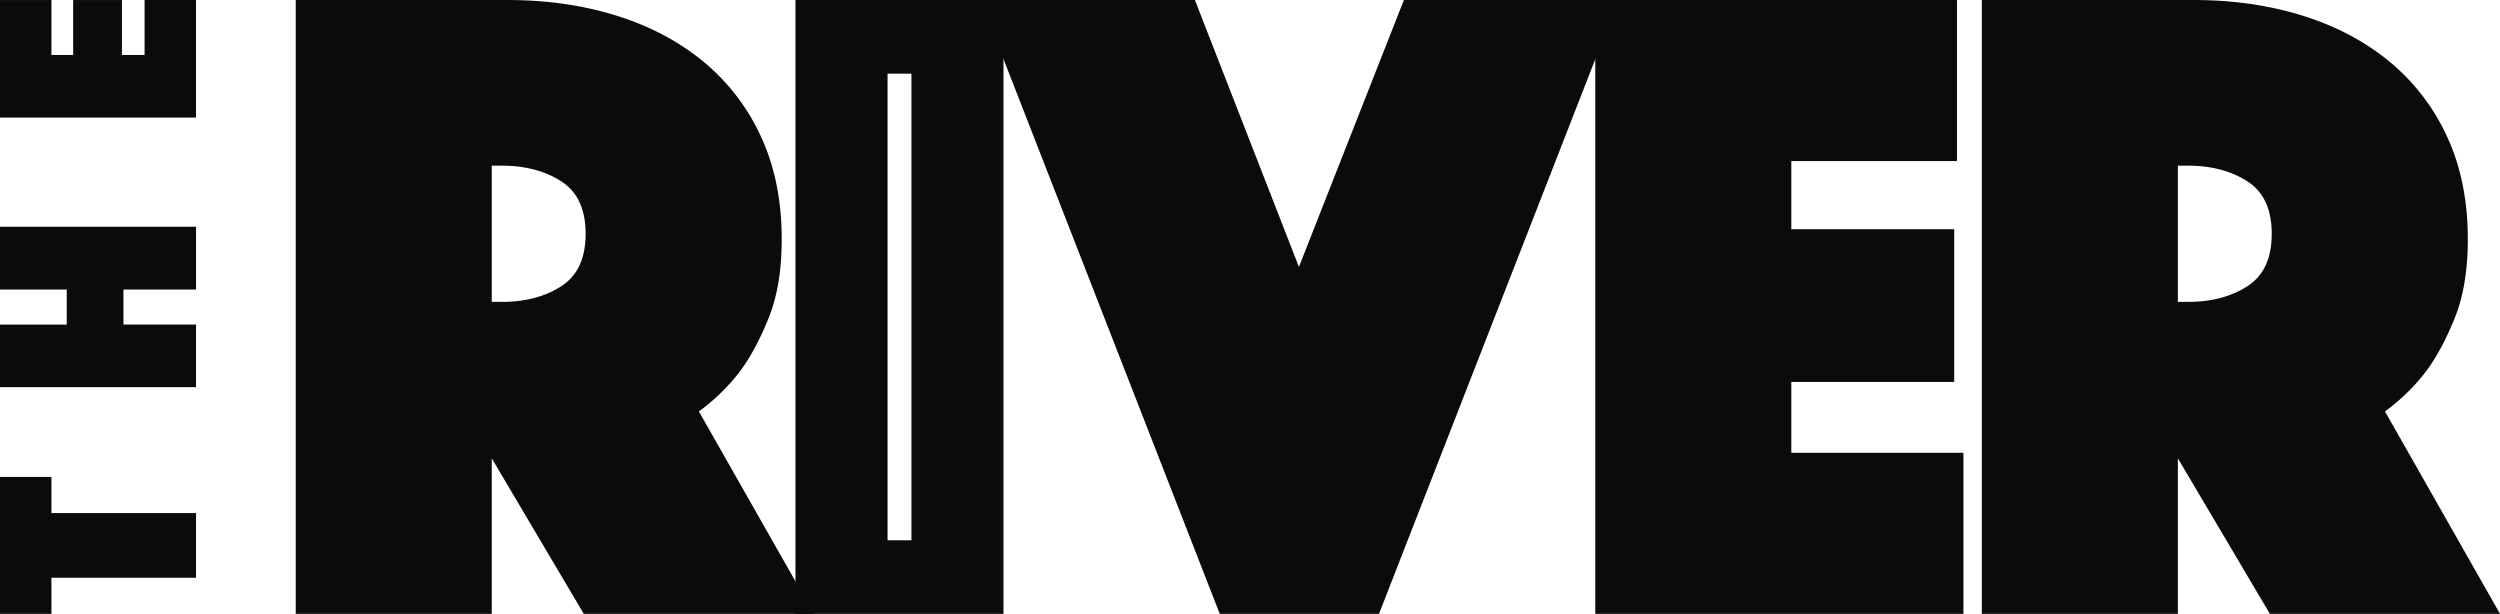
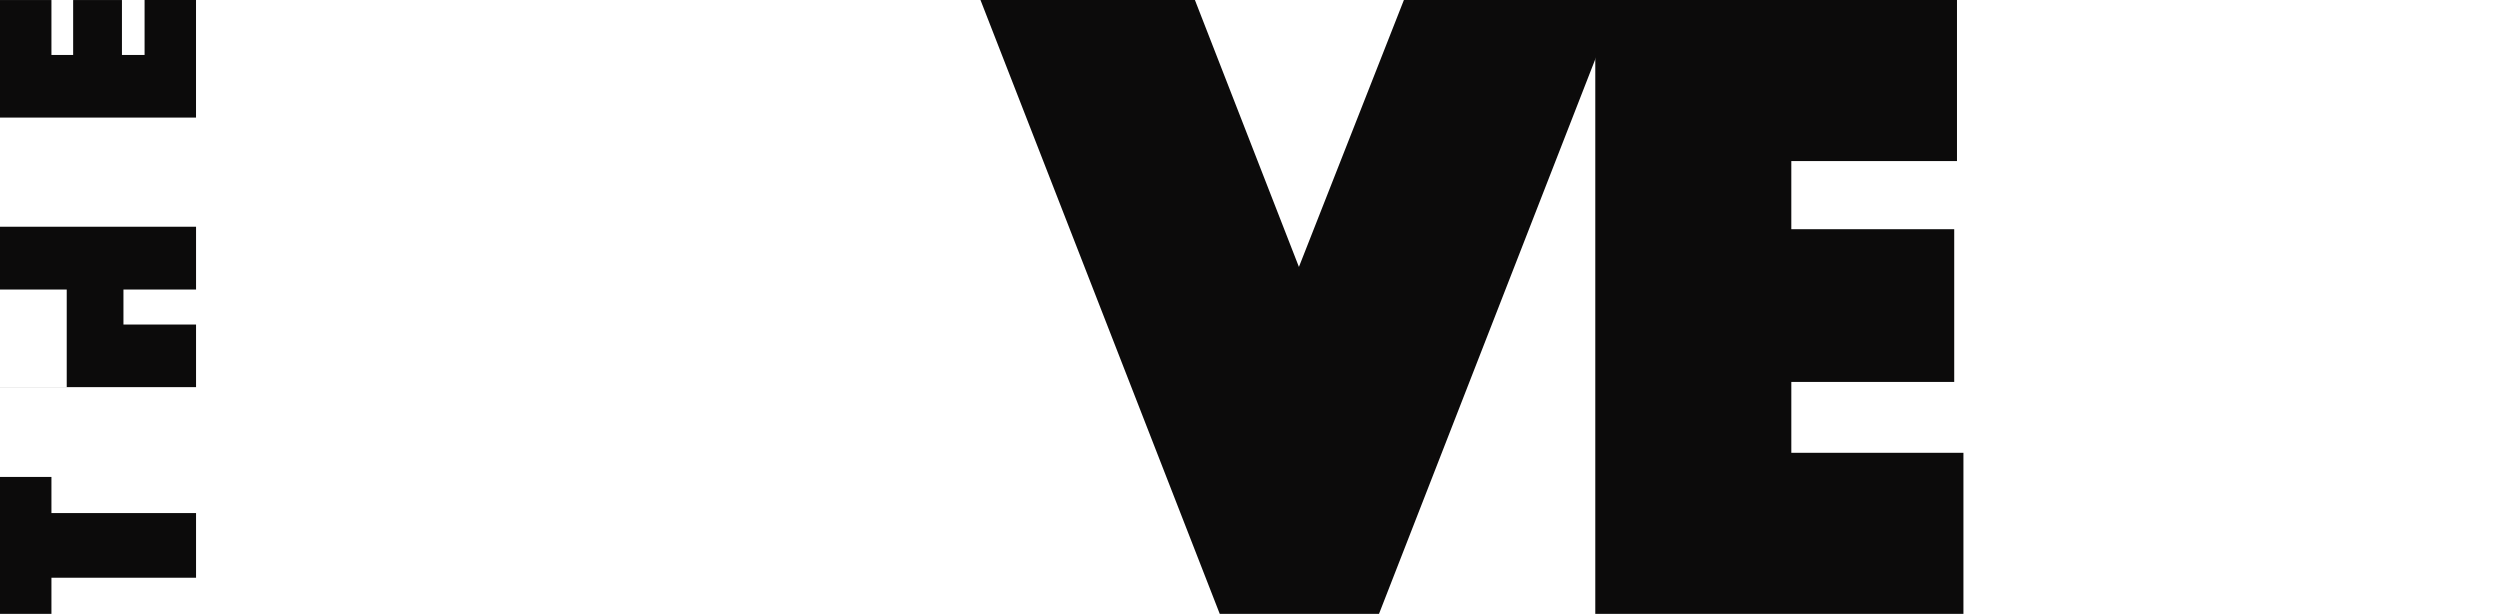
<svg xmlns="http://www.w3.org/2000/svg" id="レイヤー_1" data-name="レイヤー 1" viewBox="0 0 2302.74 565.46">
  <defs>
    <style>.cls-1{fill:#0c0b0b;}</style>
  </defs>
  <title>logo_blk</title>
-   <path class="cls-1" d="M58.88,693.93V636.26h61.46V604H58.88V546.11H239.46V604H172.59v32.22h66.87v57.67H58.88Z" transform="translate(-58.88 -337.28)" />
+   <path class="cls-1" d="M58.88,693.93h61.46V604H58.88V546.11H239.46V604H172.59v32.22h66.87v57.67H58.88Z" transform="translate(-58.88 -337.28)" />
  <path class="cls-1" d="M106.26,869.44v33.3H58.88V776.58h47.38v33.3h133.2v59.56H106.26Z" transform="translate(-58.88 -337.28)" />
  <path class="cls-1" d="M58.88,445.58V337.31h47.38v50.6h20v-50.6h44.94v50.6h20.85V337.28h47.38v108.3H58.88Z" transform="translate(-58.88 -337.28)" />
-   <path class="cls-1" d="M331.27,337.29h195q54.24,0,100.46,14.41t80.11,42.39a194.34,194.34,0,0,1,53,69.09q19.07,41.13,19.07,94.52,0,42.4-11.87,72.06t-26.28,49.17a183.32,183.32,0,0,1-38.15,37.3l106,186.51H596.62L511.84,759.47V902.74H331.27V337.29ZM511.84,615.35h9.32q32.21,0,54.68-14.41t22.46-48.32q0-33.89-22.46-48.32t-54.68-14.41h-9.32V615.35Z" transform="translate(-58.88 -337.28)" />
-   <path class="cls-1" d="M791.59,337.29H983.19V902.74H791.59V337.29ZM898.41,834.92V405.11h-22V834.92h22Z" transform="translate(-58.88 -337.28)" />
  <path class="cls-1" d="M1159.51,337.29l95.8,245.85L1352,337.29h197.53L1329.06,902.74H1182.4L962,337.29h197.53Z" transform="translate(-58.88 -337.28)" />
  <path class="cls-1" d="M1528.28,337.29h333.17V485.64h-152.6v62.73h150.05V689.1H1708.86v65.28h158.53V902.74h-339.1V337.29Z" transform="translate(-58.88 -337.28)" />
-   <path class="cls-1" d="M1884.33,337.29h195q54.24,0,100.46,14.41t80.11,42.39a194.34,194.34,0,0,1,53,69.09q19.07,41.13,19.07,94.52,0,42.4-11.87,72.06t-26.28,49.17a183.32,183.32,0,0,1-38.15,37.3l106,186.51H2149.68l-84.77-143.27V902.74H1884.33V337.29Zm180.57,278.06h9.32q32.21,0,54.68-14.41t22.46-48.32q0-33.89-22.46-48.32t-54.68-14.41h-9.32V615.35Z" transform="translate(-58.88 -337.28)" />
</svg>